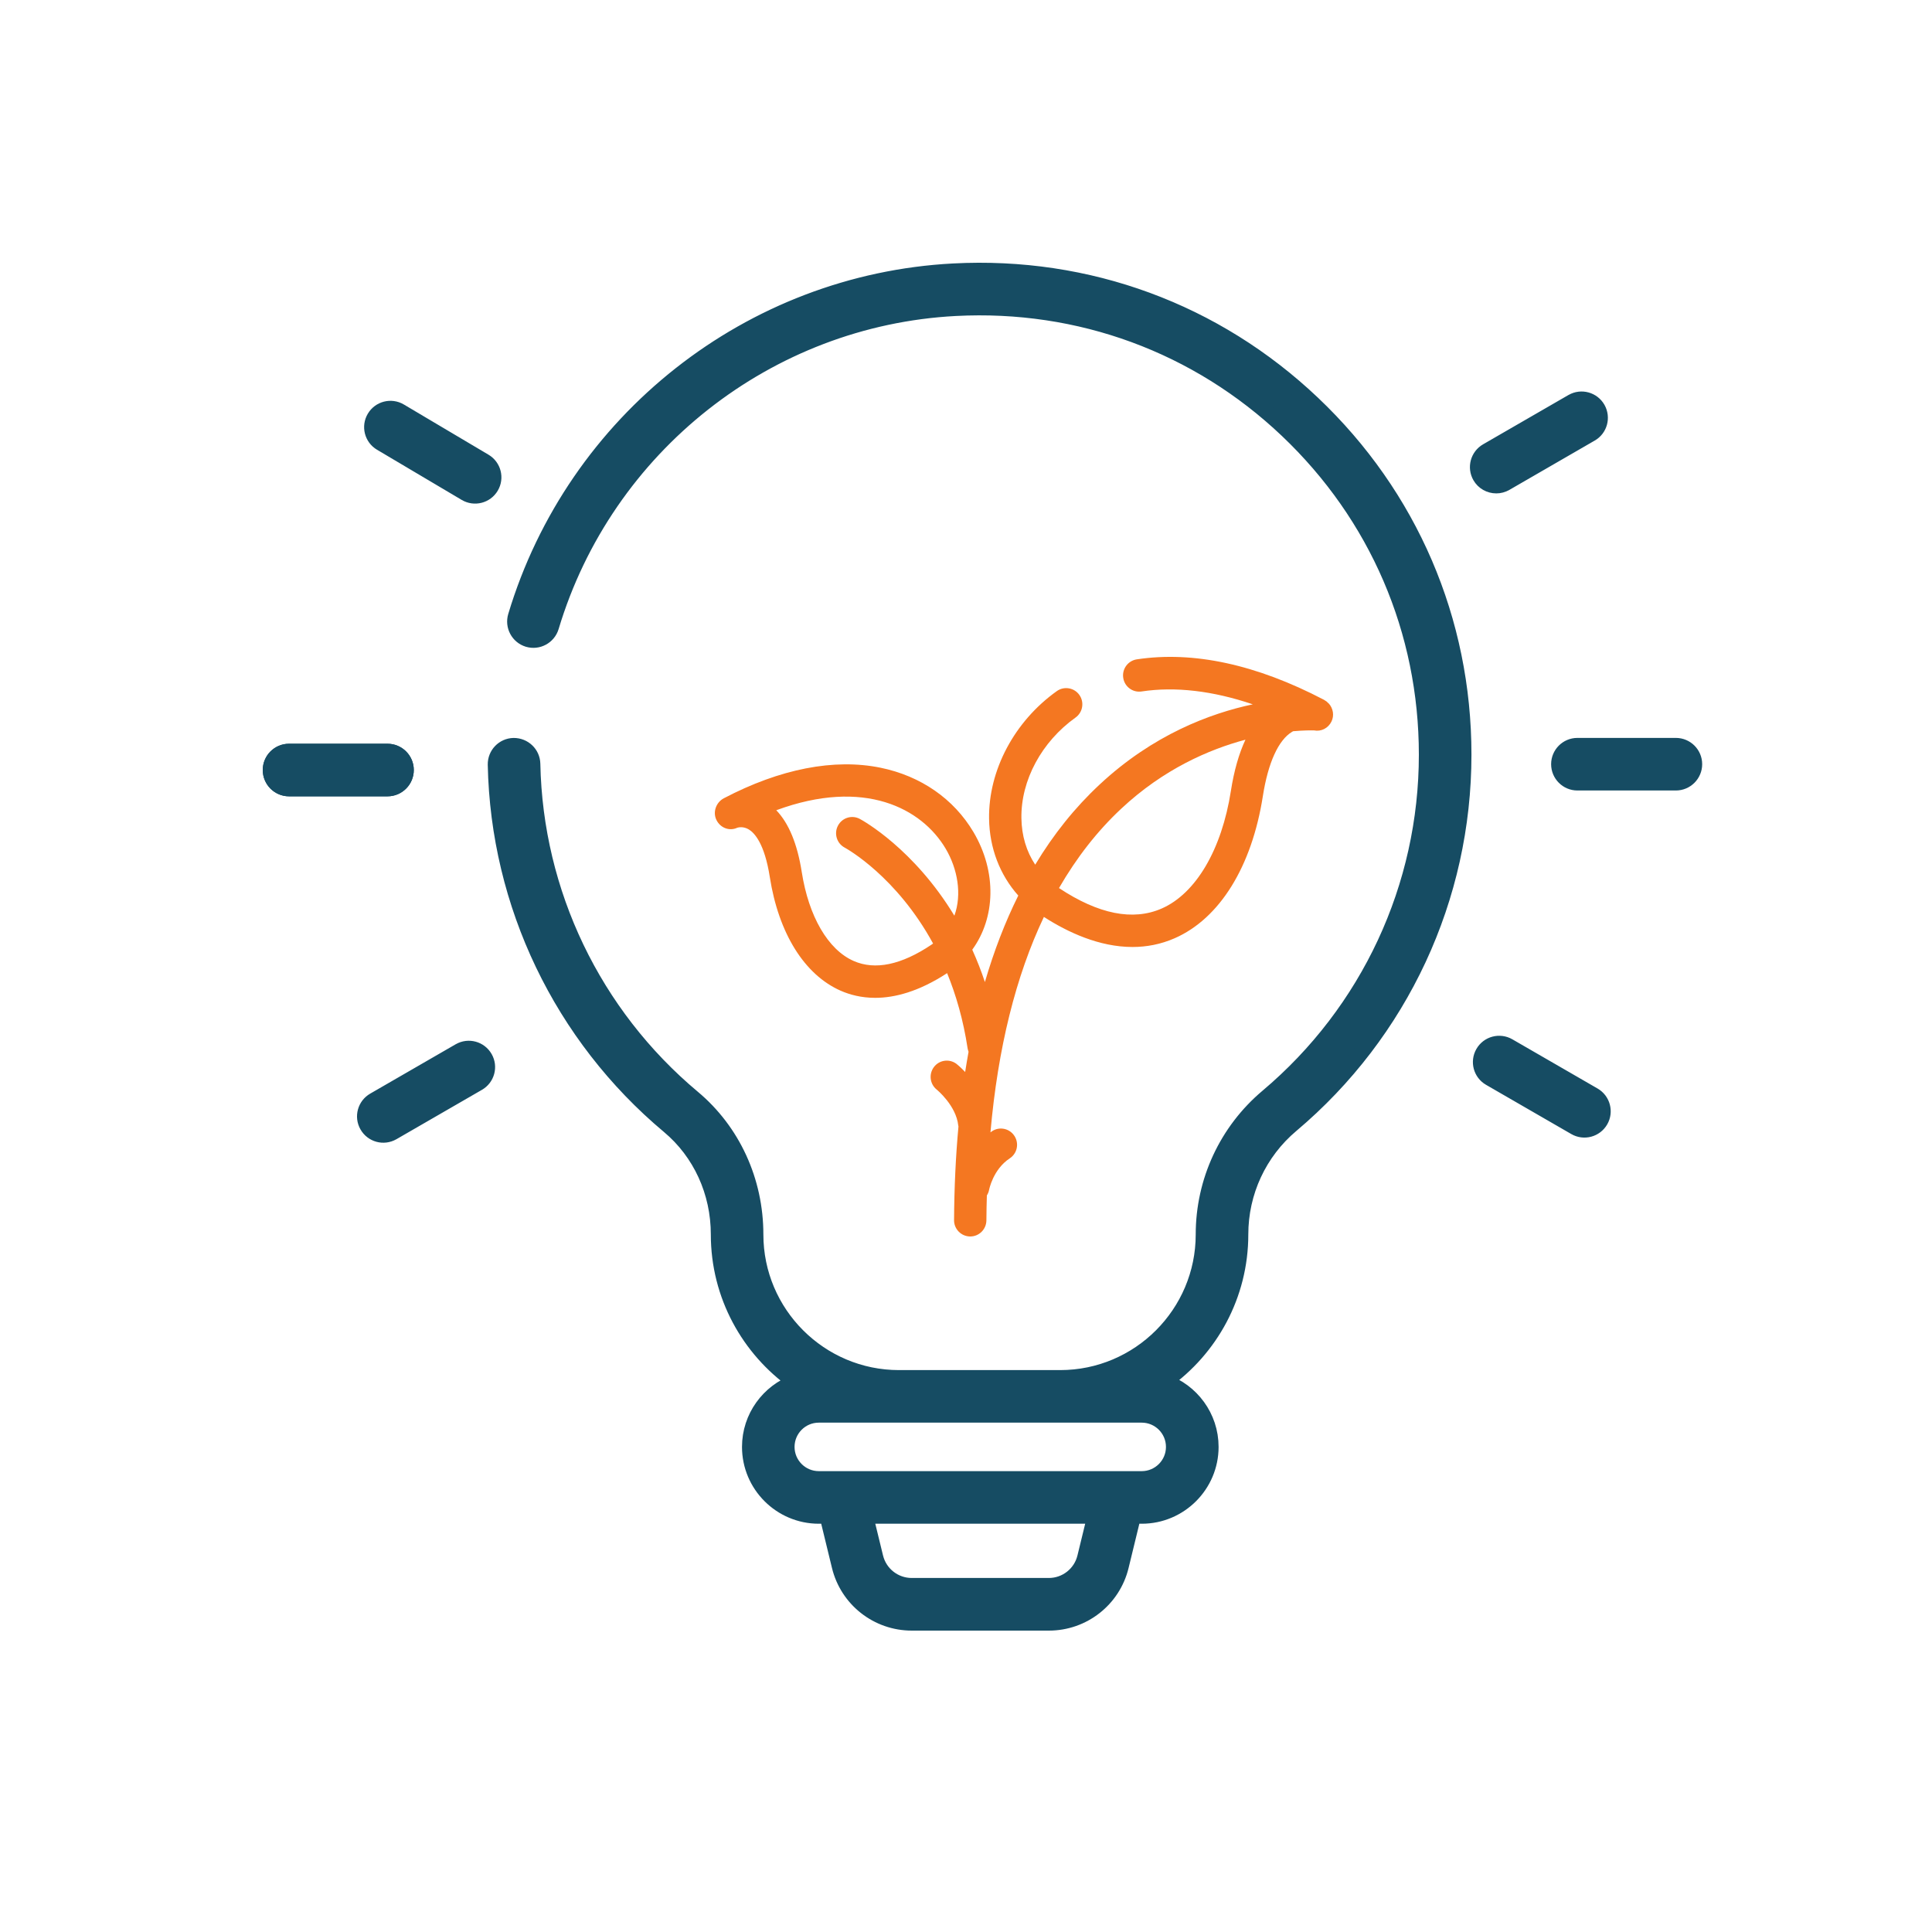
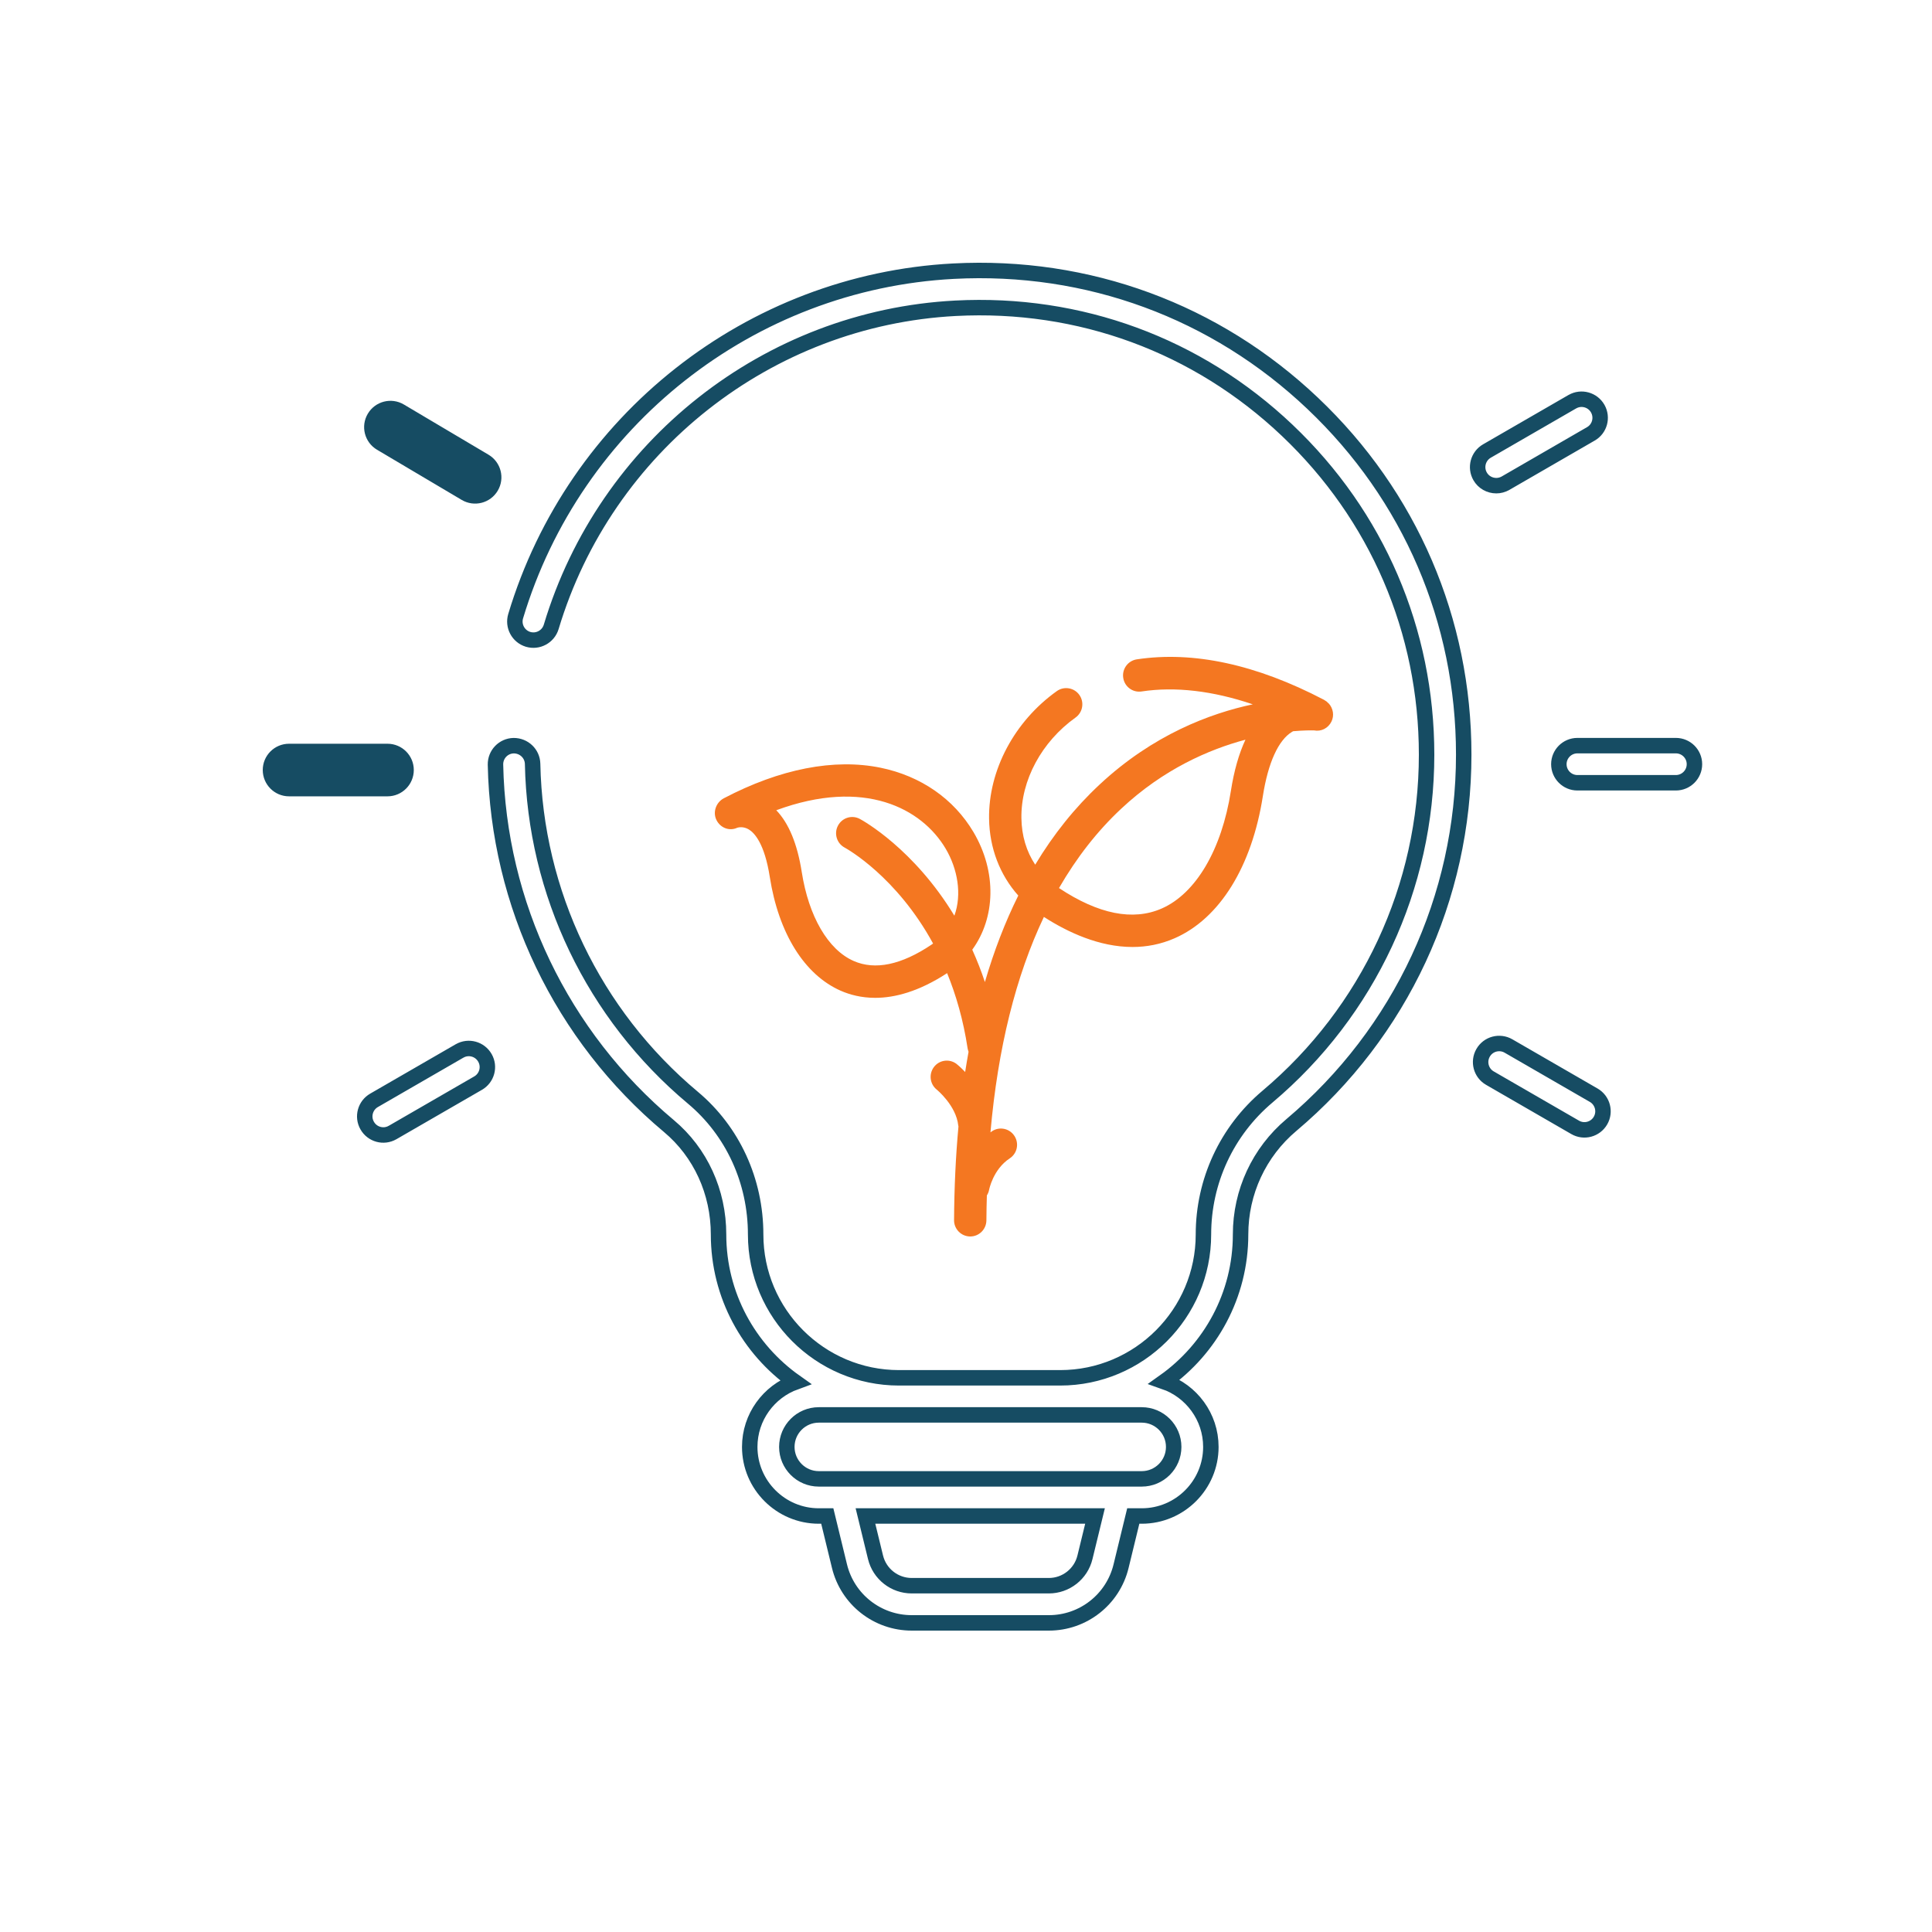
<svg xmlns="http://www.w3.org/2000/svg" width="50" height="50" viewBox="0 0 50 50" fill="none">
  <path d="M34.391 18.21C34.386 18.205 34.381 18.201 34.376 18.197C34.363 18.182 34.349 18.169 34.334 18.156C34.32 18.146 34.306 18.138 34.292 18.129C34.283 18.124 34.277 18.118 34.268 18.113L34.264 18.111L34.261 18.109C32.512 17.195 30.884 16.843 29.42 17.064C29.192 17.099 29.034 17.313 29.069 17.542C29.103 17.772 29.316 17.93 29.545 17.895C30.413 17.763 31.39 17.878 32.422 18.228C31.323 18.461 29.841 19.013 28.458 20.304C27.821 20.897 27.266 21.589 26.791 22.378C26.564 22.036 26.44 21.627 26.434 21.174C26.419 20.195 26.957 19.197 27.835 18.57C28.023 18.436 28.067 18.174 27.934 17.985C27.8 17.796 27.538 17.752 27.35 17.886C26.251 18.67 25.58 19.935 25.597 21.187C25.608 21.95 25.878 22.645 26.353 23.177C26.013 23.861 25.725 24.608 25.489 25.415C25.395 25.131 25.286 24.852 25.162 24.578C25.763 23.753 25.803 22.566 25.194 21.535C24.685 20.675 23.831 20.083 22.79 19.869C21.59 19.623 20.188 19.896 18.733 20.659C18.531 20.765 18.44 21.019 18.543 21.224C18.644 21.427 18.878 21.517 19.082 21.421C19.113 21.412 19.24 21.382 19.379 21.466C19.524 21.553 19.787 21.83 19.922 22.696C20.15 24.155 20.819 25.227 21.757 25.64C21.992 25.743 22.291 25.824 22.65 25.824C23.154 25.824 23.778 25.664 24.511 25.185C24.742 25.749 24.93 26.395 25.042 27.133C25.047 27.163 25.056 27.192 25.066 27.22C25.035 27.392 25.006 27.567 24.978 27.743C24.858 27.617 24.766 27.542 24.755 27.534C24.571 27.394 24.308 27.43 24.169 27.616C24.034 27.796 24.064 28.052 24.238 28.195C24.243 28.199 24.746 28.609 24.8 29.13C24.8 29.138 24.804 29.146 24.805 29.153C24.734 29.924 24.696 30.733 24.691 31.578C24.689 31.809 24.876 31.998 25.107 32H25.109C25.34 32 25.526 31.814 25.528 31.582C25.529 31.365 25.534 31.151 25.54 30.938C25.568 30.893 25.589 30.843 25.599 30.787C25.6 30.782 25.702 30.262 26.131 29.979C26.325 29.853 26.38 29.593 26.254 29.399C26.129 29.204 25.869 29.148 25.676 29.274C25.674 29.275 25.673 29.276 25.671 29.278C25.658 29.287 25.646 29.296 25.633 29.305C25.826 27.121 26.289 25.259 27.016 23.73C27.638 24.13 28.452 24.508 29.309 24.508C29.669 24.508 30.037 24.441 30.402 24.281C31.566 23.77 32.398 22.428 32.683 20.601C32.818 19.738 33.087 19.148 33.441 18.938C33.45 18.933 33.458 18.929 33.467 18.924C33.742 18.9 33.934 18.901 34.01 18.903C34.19 18.938 34.373 18.848 34.458 18.674C34.535 18.517 34.501 18.334 34.392 18.21H34.391ZM24.107 24.448C23.326 24.972 22.648 25.114 22.093 24.87C21.431 24.58 20.929 23.719 20.749 22.566C20.635 21.84 20.414 21.305 20.09 20.969C22.369 20.129 23.856 20.92 24.474 21.964C24.783 22.487 24.9 23.145 24.699 23.698C23.651 21.967 22.334 21.237 22.253 21.194C22.05 21.084 21.797 21.161 21.688 21.365C21.578 21.569 21.654 21.824 21.857 21.934C21.932 21.975 23.206 22.691 24.148 24.418C24.135 24.428 24.122 24.438 24.107 24.448H24.107ZM31.855 20.471C31.618 21.987 30.95 23.124 30.065 23.512C29.323 23.838 28.428 23.66 27.407 22.983C27.862 22.195 28.396 21.51 29.014 20.932C30.111 19.904 31.29 19.395 32.232 19.143C32.064 19.503 31.937 19.945 31.855 20.47V20.471Z" fill="#F47721" />
-   <path d="M33.974 10.44C31.457 8.051 28.154 6.835 24.676 7.018C19.419 7.294 14.865 10.883 13.345 15.947C13.269 16.201 13.413 16.469 13.666 16.546C13.92 16.622 14.188 16.478 14.265 16.224C15.669 11.546 19.874 8.232 24.727 7.978C27.94 7.81 30.989 8.931 33.313 11.137C35.639 13.344 36.92 16.326 36.92 19.531C36.92 22.95 35.418 26.177 32.801 28.382C31.749 29.269 31.145 30.568 31.145 31.948C31.145 33.994 29.481 35.658 27.436 35.658H23.266C21.221 35.658 19.556 33.994 19.556 31.948C19.556 30.563 18.964 29.271 17.929 28.406C15.361 26.256 13.851 23.108 13.784 19.769C13.778 19.503 13.559 19.297 13.294 19.298C13.028 19.303 12.818 19.523 12.823 19.788C12.896 23.405 14.532 26.816 17.312 29.143C18.128 29.826 18.596 30.848 18.596 31.948C18.596 33.525 19.382 34.92 20.582 35.767C19.895 36.017 19.403 36.674 19.403 37.446C19.403 38.431 20.205 39.234 21.191 39.234H21.41L21.725 40.529C21.934 41.393 22.708 42.001 23.597 42H27.142C28.031 42.002 28.806 41.394 29.014 40.529L29.329 39.234H29.549C30.534 39.234 31.337 38.431 31.337 37.446C31.337 36.664 30.832 36 30.133 35.757C31.326 34.91 32.106 33.519 32.106 31.947C32.106 30.851 32.585 29.819 33.42 29.116C36.255 26.727 37.881 23.233 37.881 19.53C37.881 16.059 36.494 12.83 33.974 10.44ZM28.079 40.301C27.975 40.734 27.586 41.039 27.142 41.038H23.596C23.15 41.038 22.763 40.734 22.658 40.301L22.398 39.234H28.339L28.079 40.301ZM29.548 36.618C30.004 36.618 30.375 36.989 30.375 37.446C30.375 37.902 30.004 38.273 29.548 38.273H21.19C20.734 38.273 20.363 37.902 20.363 37.446C20.363 36.989 20.734 36.618 21.19 36.618H29.548ZM10.509 19.928C10.509 19.663 10.294 19.448 10.029 19.448H7.48C7.215 19.448 7 19.663 7 19.928C7 20.193 7.215 20.409 7.48 20.409H10.029C10.294 20.409 10.509 20.193 10.509 19.928ZM11.889 27.201L9.683 28.475C9.452 28.606 9.371 28.9 9.503 29.13C9.634 29.361 9.928 29.442 10.158 29.31C10.16 29.309 10.162 29.308 10.164 29.307L12.37 28.033C12.601 27.902 12.682 27.608 12.55 27.378C12.419 27.147 12.125 27.066 11.895 27.198C11.893 27.199 11.891 27.2 11.889 27.201ZM41.245 28.344L39.039 27.07C38.809 26.938 38.515 27.016 38.383 27.246C38.25 27.476 38.329 27.77 38.559 27.902L40.765 29.176C40.994 29.309 41.288 29.23 41.421 29C41.553 28.771 41.475 28.477 41.245 28.344ZM43.371 19.297H40.823C40.558 19.297 40.343 19.512 40.343 19.777C40.343 20.042 40.558 20.258 40.823 20.258H43.371C43.637 20.258 43.852 20.042 43.852 19.777C43.852 19.512 43.637 19.297 43.371 19.297ZM38.724 12.569C38.805 12.569 38.888 12.548 38.963 12.505L41.169 11.23C41.4 11.1 41.48 10.806 41.349 10.575C41.217 10.344 40.924 10.264 40.694 10.395C40.692 10.396 40.69 10.397 40.688 10.398L38.482 11.672C38.252 11.805 38.173 12.099 38.306 12.329C38.391 12.478 38.552 12.569 38.724 12.569Z" fill="#164C63" />
  <path d="M10.029 19.448C10.294 19.448 10.509 19.663 10.509 19.928C10.509 20.193 10.294 20.409 10.029 20.409H7.48C7.215 20.409 7 20.193 7 19.928C7 19.663 7.215 19.448 7.48 19.448H10.029Z" fill="#164C63" />
  <path d="M33.974 10.44C31.457 8.051 28.154 6.835 24.676 7.018C19.419 7.294 14.865 10.883 13.345 15.947C13.269 16.201 13.413 16.469 13.666 16.546C13.92 16.622 14.188 16.478 14.265 16.224C15.669 11.546 19.874 8.232 24.727 7.978C27.94 7.81 30.989 8.931 33.313 11.137C35.639 13.344 36.92 16.326 36.92 19.531C36.92 22.95 35.418 26.177 32.801 28.382C31.749 29.269 31.145 30.568 31.145 31.948C31.145 33.994 29.481 35.658 27.436 35.658H23.266C21.221 35.658 19.556 33.994 19.556 31.948C19.556 30.563 18.964 29.271 17.929 28.406C15.361 26.256 13.851 23.108 13.784 19.769C13.778 19.503 13.559 19.297 13.294 19.298C13.028 19.303 12.818 19.523 12.823 19.788C12.896 23.405 14.532 26.816 17.312 29.143C18.128 29.826 18.596 30.848 18.596 31.948C18.596 33.525 19.382 34.92 20.582 35.767C19.895 36.017 19.403 36.674 19.403 37.446C19.403 38.431 20.205 39.234 21.191 39.234H21.41L21.725 40.529C21.934 41.393 22.708 42.001 23.597 42H27.142C28.031 42.002 28.806 41.394 29.014 40.529L29.329 39.234H29.549C30.534 39.234 31.337 38.431 31.337 37.446C31.337 36.664 30.832 36 30.133 35.757C31.326 34.91 32.106 33.519 32.106 31.947C32.106 30.851 32.585 29.819 33.42 29.116C36.255 26.727 37.881 23.233 37.881 19.53C37.881 16.059 36.494 12.83 33.974 10.44ZM28.079 40.301C27.975 40.734 27.586 41.039 27.142 41.038H23.596C23.15 41.038 22.763 40.734 22.658 40.301L22.398 39.234H28.339L28.079 40.301ZM29.548 36.618C30.004 36.618 30.375 36.989 30.375 37.446C30.375 37.902 30.004 38.273 29.548 38.273H21.19C20.734 38.273 20.363 37.902 20.363 37.446C20.363 36.989 20.734 36.618 21.19 36.618H29.548ZM10.509 19.928C10.509 19.663 10.294 19.448 10.029 19.448H7.48C7.215 19.448 7 19.663 7 19.928C7 20.193 7.215 20.409 7.48 20.409H10.029C10.294 20.409 10.509 20.193 10.509 19.928ZM11.889 27.201L9.683 28.475C9.452 28.606 9.371 28.9 9.503 29.13C9.634 29.361 9.928 29.442 10.158 29.31C10.16 29.309 10.162 29.308 10.164 29.307L12.37 28.033C12.601 27.902 12.682 27.608 12.55 27.378C12.419 27.147 12.125 27.066 11.895 27.198C11.893 27.199 11.891 27.2 11.889 27.201ZM41.245 28.344L39.039 27.07C38.809 26.938 38.515 27.016 38.383 27.246C38.25 27.476 38.329 27.77 38.559 27.902L40.765 29.176C40.994 29.309 41.288 29.23 41.421 29C41.553 28.771 41.475 28.477 41.245 28.344ZM43.371 19.297H40.823C40.558 19.297 40.343 19.512 40.343 19.777C40.343 20.042 40.558 20.258 40.823 20.258H43.371C43.637 20.258 43.852 20.042 43.852 19.777C43.852 19.512 43.637 19.297 43.371 19.297ZM38.724 12.569C38.805 12.569 38.888 12.548 38.963 12.505L41.169 11.23C41.4 11.1 41.48 10.806 41.349 10.575C41.217 10.344 40.924 10.264 40.694 10.395C40.692 10.396 40.69 10.397 40.688 10.398L38.482 11.672C38.252 11.805 38.173 12.099 38.306 12.329C38.391 12.478 38.552 12.569 38.724 12.569Z" stroke="#164C63" stroke-width="0.4" stroke-miterlimit="10" />
-   <path d="M10.029 19.448C10.294 19.448 10.509 19.663 10.509 19.928C10.509 20.193 10.294 20.409 10.029 20.409H7.48C7.215 20.409 7 20.193 7 19.928C7 19.663 7.215 19.448 7.48 19.448H10.029Z" stroke="#164C63" stroke-width="0.4" stroke-miterlimit="10" />
  <path d="M12.541 11.94C12.769 12.075 12.845 12.37 12.709 12.598C12.574 12.826 12.279 12.901 12.051 12.766L9.859 11.467C9.631 11.332 9.555 11.037 9.691 10.809C9.826 10.581 10.121 10.505 10.349 10.64L12.541 11.94Z" fill="#164C63" stroke="#164C63" stroke-width="0.4" stroke-miterlimit="10" />
</svg>